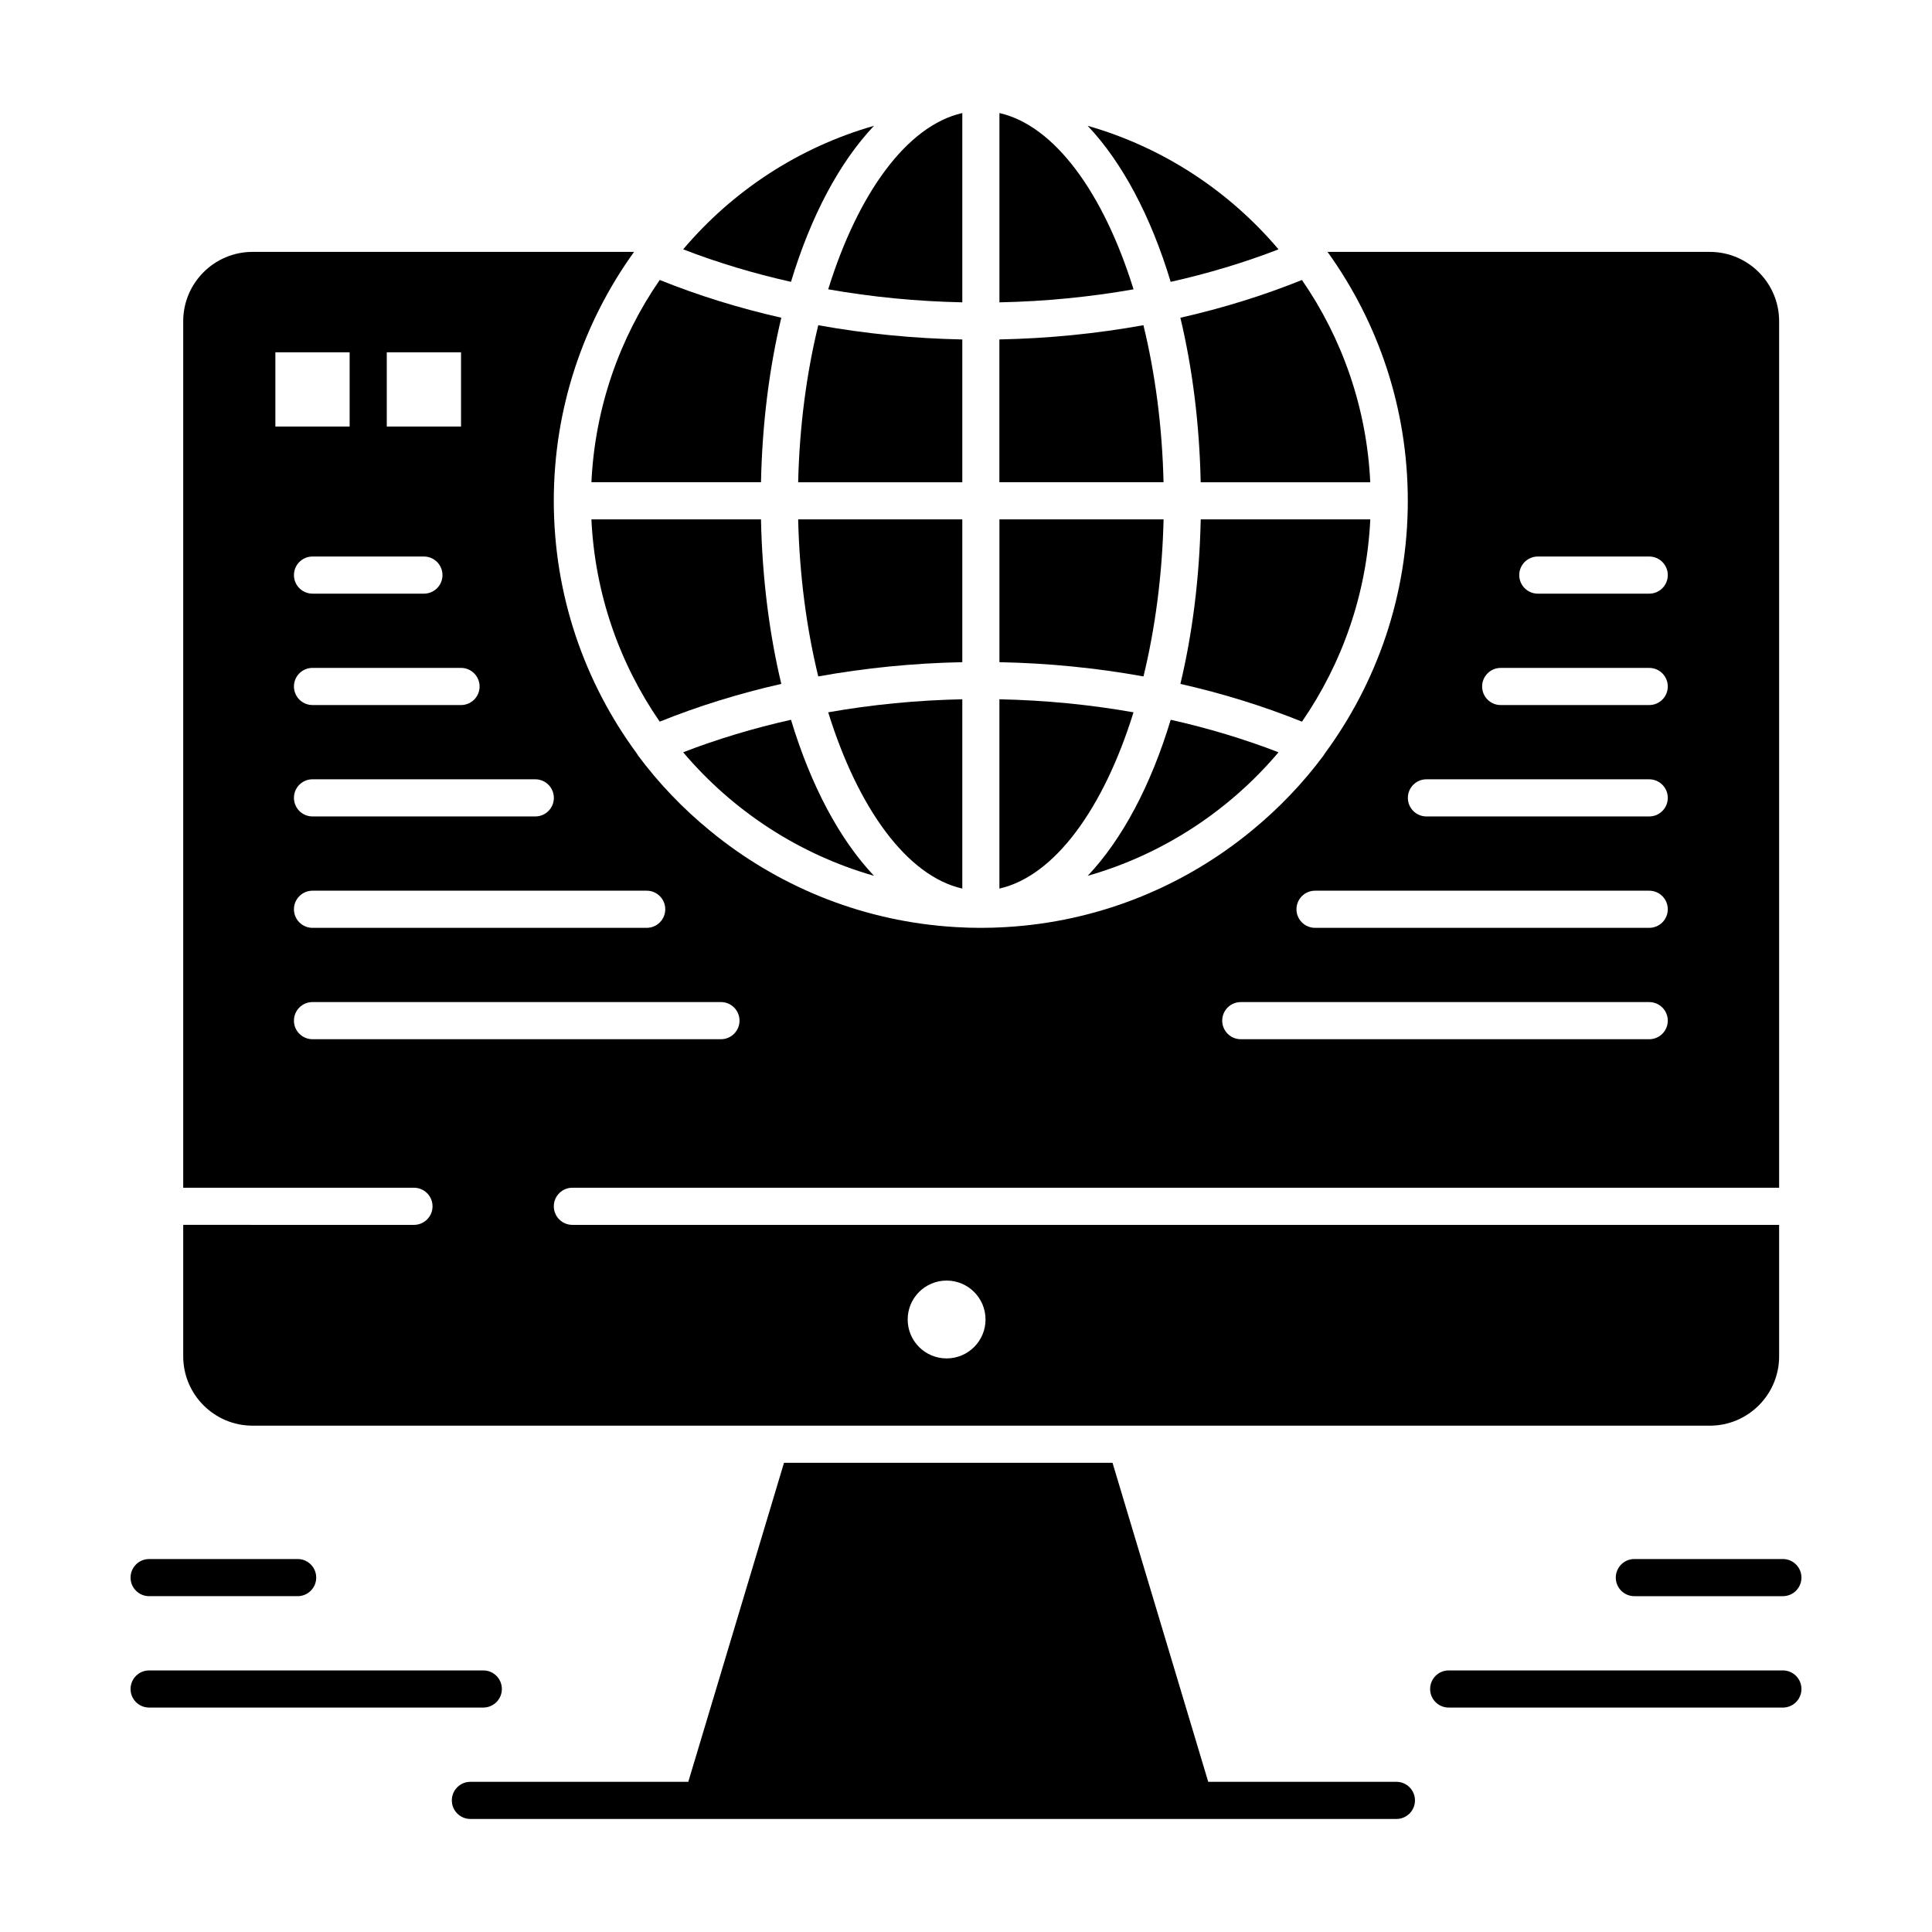
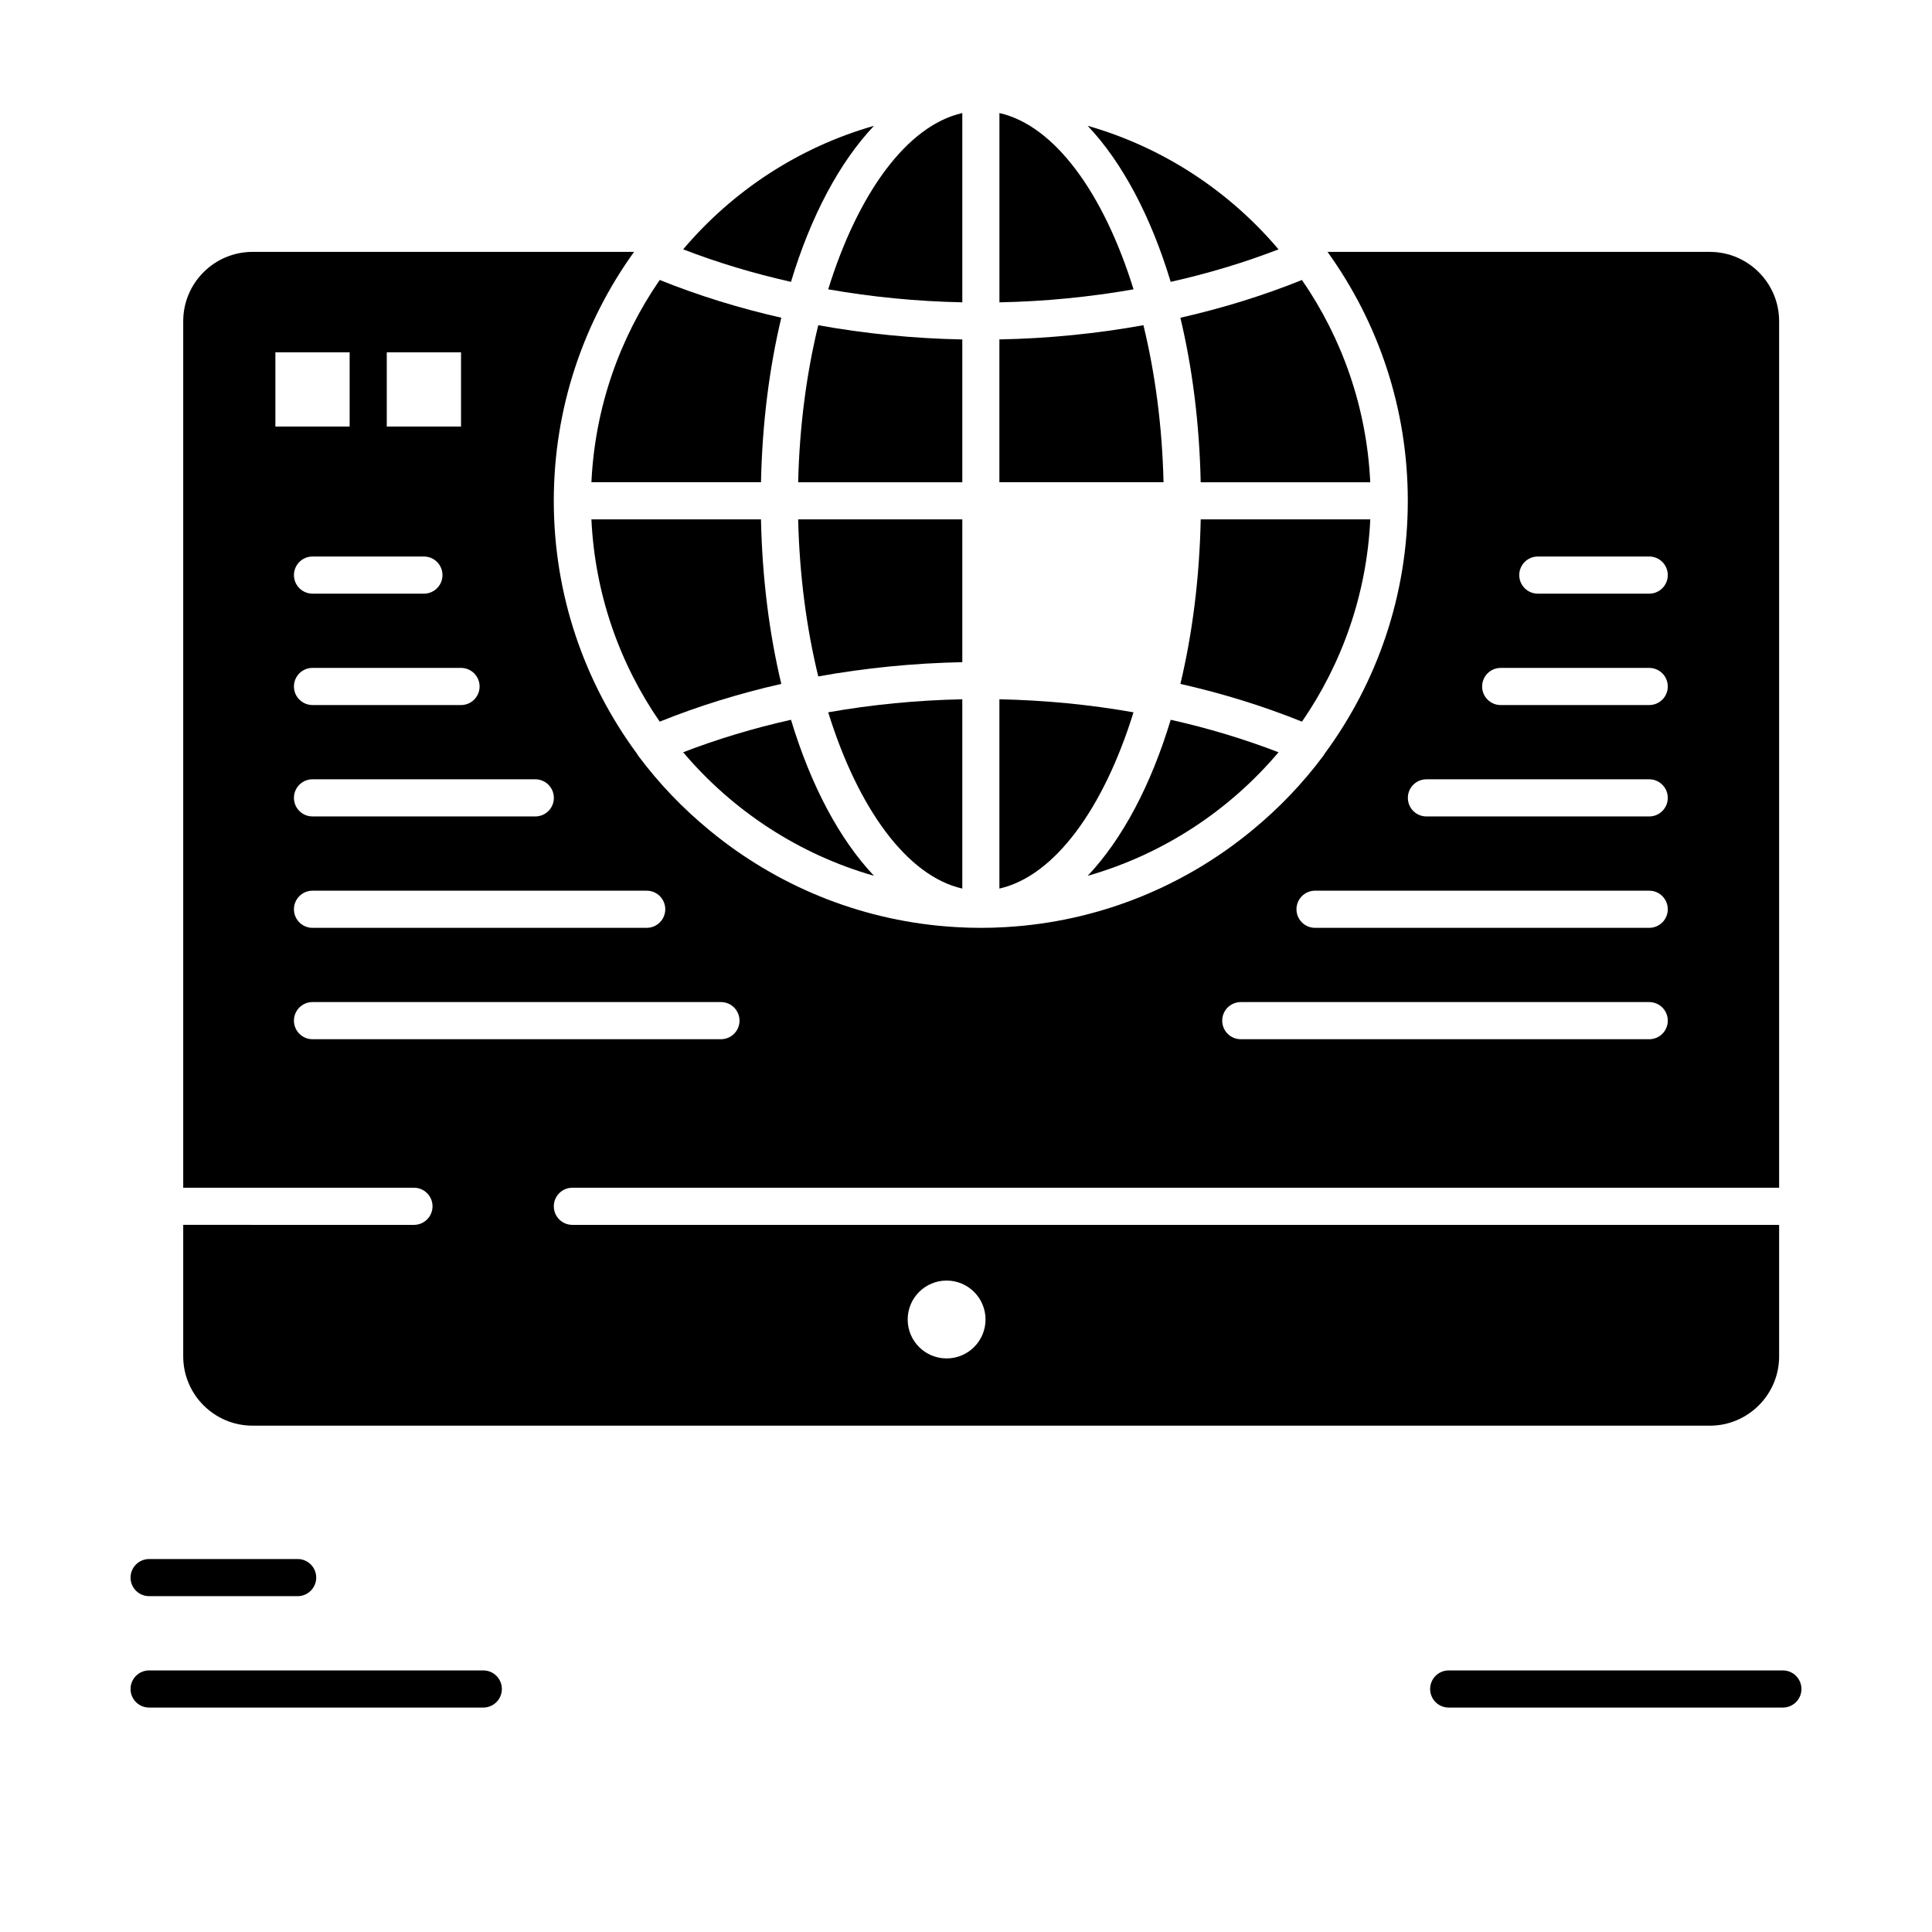
<svg xmlns="http://www.w3.org/2000/svg" fill="#000000" width="800px" height="800px" version="1.1" viewBox="144 144 512 512">
  <g>
    <path d="m399.02 379.48v-50.164c-12.082 0.25-23.996 1.414-35.539 3.453 7.891 25.414 20.859 43.387 35.539 46.711z" />
    <path d="m300.73 281.64c0.934 19.836 7.488 38.223 18.102 53.605 10.223-4.121 21.02-7.469 32.219-10.004-3.164-13.25-5.055-27.969-5.383-43.602z" />
    <path d="m375.62 376.1c-9.152-9.664-16.742-23.953-22-41.352-9.898 2.223-19.473 5.098-28.574 8.613 13.074 15.453 30.594 27.035 50.574 32.738z" />
    <path d="m375.62 177.34c-19.977 5.699-37.5 17.281-50.574 32.738 9.102 3.516 18.672 6.394 28.574 8.613 5.254-17.398 12.844-31.684 22-41.352z" />
    <path d="m345.67 271.8c0.328-15.633 2.219-30.352 5.383-43.602-11.199-2.535-21.996-5.883-32.219-10.004-10.613 15.383-17.168 33.77-18.102 53.605z" />
    <path d="m399.02 224.12v-50.164c-14.68 3.324-27.648 21.297-35.539 46.715 11.543 2.035 23.457 3.199 35.539 3.449z" />
    <path d="m399.02 233.96c-12.977-0.258-25.773-1.535-38.172-3.773-3.094 12.68-4.984 26.797-5.328 41.621l43.5-0.004z" />
    <path d="m399.02 281.64h-43.5c0.344 14.82 2.234 28.941 5.328 41.621 12.395-2.242 25.195-3.519 38.172-3.777z" />
    <path d="m432.25 376.1c19.977-5.699 37.5-17.281 50.574-32.738-9.102-3.516-18.672-6.394-28.574-8.613-5.258 17.398-12.848 31.684-22 41.352z" />
    <path d="m489.03 218.2c-10.223 4.121-21.02 7.469-32.219 10.004 3.164 13.25 5.055 27.969 5.383 43.602h44.938c-0.934-19.836-7.488-38.223-18.102-53.605z" />
    <path d="m482.82 210.08c-13.074-15.453-30.598-27.035-50.574-32.738 9.152 9.664 16.742 23.949 22 41.352 9.902-2.219 19.473-5.098 28.574-8.613z" />
    <path d="m408.86 173.96v50.164c12.082-0.246 23.996-1.414 35.539-3.449-7.891-25.418-20.863-43.395-35.539-46.715z" />
-     <path d="m452.36 281.64h-43.5v37.844c12.977 0.258 25.773 1.535 38.172 3.777 3.09-12.684 4.981-26.801 5.328-41.621z" />
    <path d="m447.02 230.18c-12.395 2.238-25.195 3.519-38.172 3.773v37.844h43.5c-0.344-14.816-2.234-28.938-5.328-41.617z" />
    <path d="m444.39 332.77c-11.543-2.039-23.457-3.203-35.539-3.453v50.164c14.676-3.32 27.648-21.293 35.539-46.711z" />
    <path d="m507.14 281.64h-44.938c-0.328 15.633-2.219 30.352-5.383 43.602 11.199 2.535 21.996 5.883 32.219 10.004 10.609-15.383 17.164-33.77 18.102-53.605z" />
    <path d="m210.94 521.82h386.18c10.129 0 18.367-8.238 18.367-18.367v-34.848h-319.8c-2.719 0-4.922-2.203-4.922-4.922s2.203-4.922 4.922-4.922h319.8v-229.64c0-10.129-8.238-18.367-18.367-18.367h-101.31c13.383 18.582 21.273 41.367 21.273 65.965 0 25.02-8.168 48.164-21.969 66.922-0.109 0.203-0.23 0.402-0.371 0.594-5.484 7.367-11.816 13.961-18.797 19.703-0.238 0.199-0.48 0.391-0.719 0.586-0.445 0.359-0.887 0.723-1.336 1.078-17.594 13.879-39.387 22.652-63.129 24.074-0.098 0.008-0.195 0.012-0.297 0.02-0.918 0.055-1.836 0.094-2.758 0.125-0.195 0.008-0.387 0.016-0.582 0.023-1.062 0.031-2.129 0.047-3.199 0.047s-2.137-0.02-3.199-0.047c-0.195-0.008-0.387-0.016-0.582-0.023-0.922-0.031-1.844-0.07-2.758-0.125-0.098-0.008-0.199-0.012-0.297-0.02-23.746-1.422-45.543-10.195-63.133-24.074-0.438-0.344-0.867-0.699-1.301-1.051-0.25-0.203-0.504-0.406-0.754-0.613-6.977-5.742-13.309-12.336-18.793-19.699-0.141-0.188-0.262-0.391-0.371-0.594-13.809-18.762-21.977-41.906-21.977-66.926 0-24.598 7.894-47.383 21.273-65.969l-101.11 0.004c-10.129 0-18.367 8.238-18.367 18.367v229.64h61.148c2.719 0 4.922 2.203 4.922 4.922s-2.203 4.922-4.922 4.922l-61.148-0.004v34.848c0 10.129 8.242 18.367 18.367 18.367zm183.92-38.457c5.699 0 10.316 4.621 10.316 10.316 0 5.699-4.617 10.316-10.316 10.316s-10.316-4.617-10.316-10.316c0-5.695 4.621-10.316 10.316-10.316zm156.68-191.88h29.52c2.719 0 4.922 2.203 4.922 4.922s-2.203 4.922-4.922 4.922h-29.52c-2.719 0-4.922-2.203-4.922-4.922s2.203-4.922 4.922-4.922zm-9.84 29.52h39.359c2.719 0 4.922 2.203 4.922 4.922s-2.203 4.922-4.922 4.922h-39.359c-2.719 0-4.922-2.203-4.922-4.922s2.203-4.922 4.922-4.922zm-19.68 29.52h59.039c2.719 0 4.922 2.203 4.922 4.922s-2.203 4.922-4.922 4.922h-59.039c-2.719 0-4.922-2.203-4.922-4.922s2.203-4.922 4.922-4.922zm-29.52 29.52h88.559c2.719 0 4.922 2.203 4.922 4.922s-2.203 4.922-4.922 4.922h-88.559c-2.719 0-4.922-2.203-4.922-4.922s2.203-4.922 4.922-4.922zm-19.68 29.52h108.24c2.719 0 4.922 2.203 4.922 4.922s-2.203 4.922-4.922 4.922l-108.24-0.004c-2.719 0-4.922-2.203-4.922-4.922 0-2.715 2.203-4.918 4.922-4.918zm-157.44-29.52c2.719 0 4.922 2.203 4.922 4.922s-2.203 4.922-4.922 4.922h-88.562c-2.719 0-4.922-2.203-4.922-4.922s2.203-4.922 4.922-4.922zm-24.602-24.598c0 2.719-2.203 4.922-4.922 4.922l-59.039-0.004c-2.719 0-4.922-2.203-4.922-4.922s2.203-4.922 4.922-4.922h59.039c2.719 0.004 4.922 2.207 4.922 4.926zm-19.68-29.52c0 2.719-2.203 4.922-4.922 4.922l-39.359-0.004c-2.719 0-4.922-2.203-4.922-4.922s2.203-4.922 4.922-4.922h39.359c2.719 0.004 4.922 2.207 4.922 4.926zm-49.199-29.52c0-2.719 2.203-4.922 4.922-4.922h29.52c2.719 0 4.922 2.203 4.922 4.922s-2.203 4.922-4.922 4.922l-29.523-0.004c-2.715 0-4.918-2.203-4.918-4.918zm24.598-59.043h19.68v19.68h-19.68zm-29.52 0h19.68v19.68h-19.68zm9.84 182.04c-2.719 0-4.922-2.203-4.922-4.922s2.203-4.922 4.922-4.922h108.24c2.719 0 4.922 2.203 4.922 4.922s-2.203 4.922-4.922 4.922z" />
-     <path d="m514.06 616.2h-49.867l-25.363-84.543h-87.062l-25.363 84.543h-57.742c-2.719 0-4.922 2.203-4.922 4.922s2.203 4.922 4.922 4.922h245.4c2.719 0 4.922-2.203 4.922-4.922-0.004-2.719-2.203-4.922-4.922-4.922z" />
    <path d="m277 591.6c0-2.719-2.203-4.922-4.922-4.922h-88.559c-2.719 0-4.922 2.203-4.922 4.922s2.203 4.922 4.922 4.922h88.559c2.719-0.004 4.922-2.203 4.922-4.922z" />
    <path d="m183.52 567h39.359c2.719 0 4.922-2.203 4.922-4.922s-2.203-4.922-4.922-4.922l-39.359 0.004c-2.719 0-4.922 2.203-4.922 4.922 0 2.715 2.203 4.918 4.922 4.918z" />
    <path d="m616.48 586.68h-88.559c-2.719 0-4.922 2.203-4.922 4.922s2.203 4.922 4.922 4.922h88.559c2.719 0 4.922-2.203 4.922-4.922-0.004-2.719-2.207-4.922-4.922-4.922z" />
-     <path d="m572.2 562.08c0 2.719 2.203 4.922 4.922 4.922h39.359c2.719 0 4.922-2.203 4.922-4.922s-2.203-4.922-4.922-4.922h-39.359c-2.719 0-4.922 2.203-4.922 4.922z" />
  </g>
</svg>